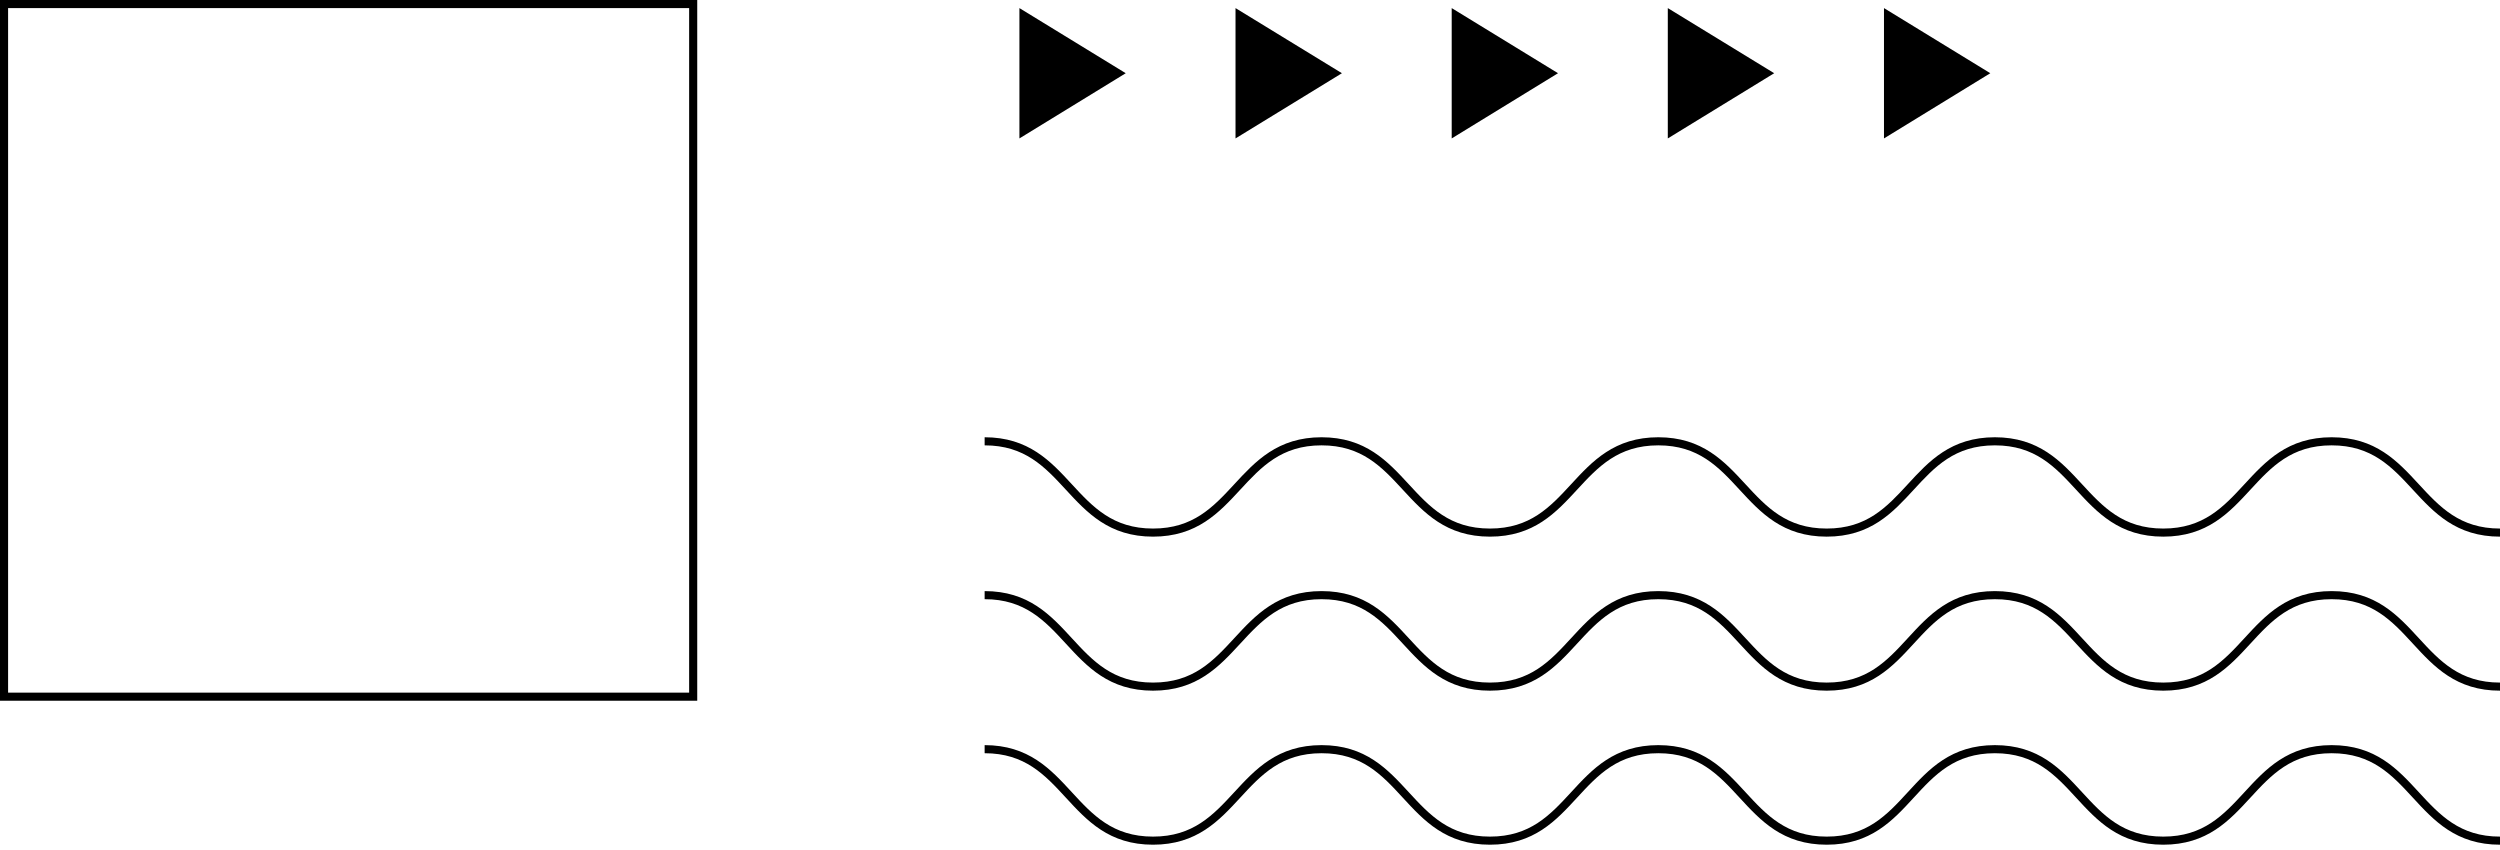
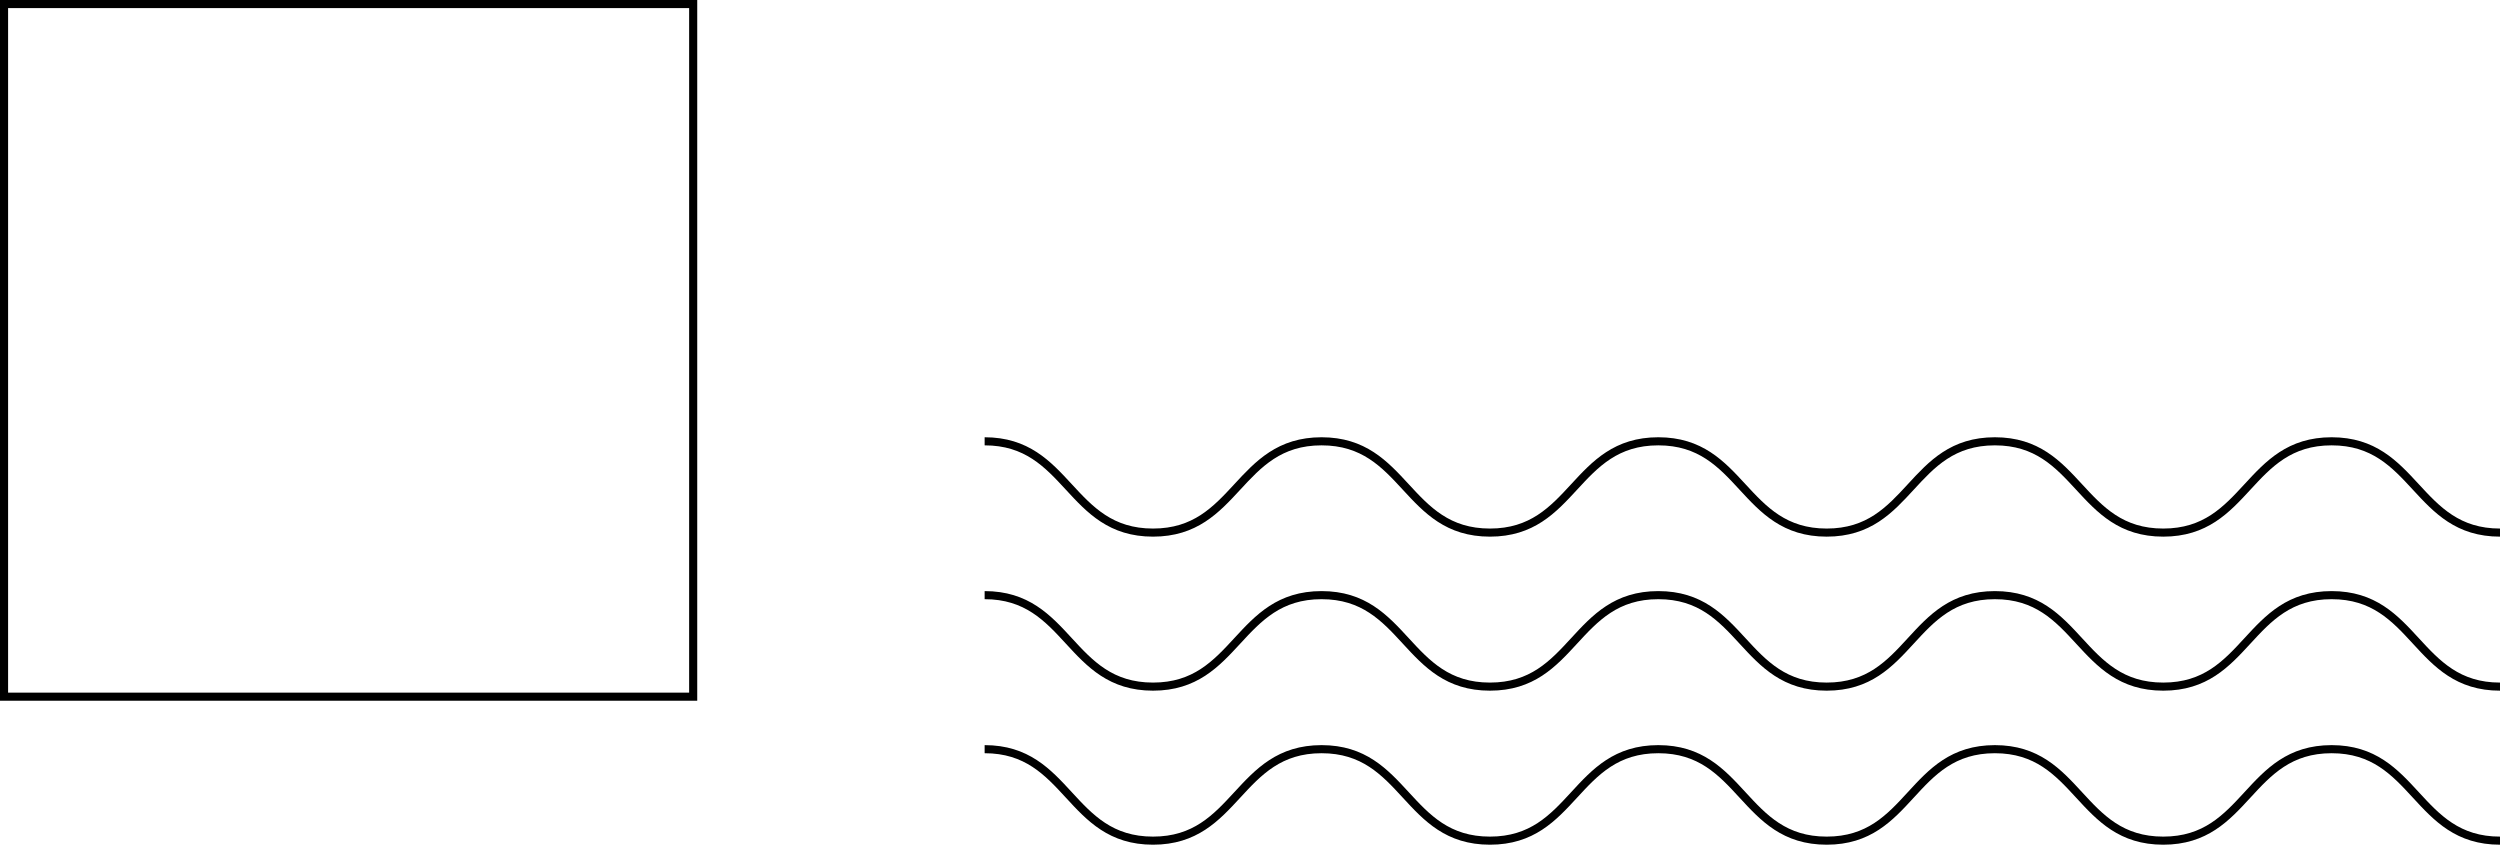
<svg xmlns="http://www.w3.org/2000/svg" width="309" height="105" fill="none">
  <g clip-path="url(#clip0_1211_1035)">
    <path d="M.5 86.11V.5h85.178v85.61H.5z" stroke="#000" />
    <path d="M309 103.905c-10.405 0-10.405-11.307-20.811-11.307-10.405 0-10.405 11.307-20.811 11.307-10.405 0-10.405-11.307-20.811-11.307-10.405 0-10.383 11.307-20.788 11.307-10.406 0-10.406-11.307-20.811-11.307-10.406 0-10.406 11.307-20.811 11.307-10.406 0-10.406-11.307-20.811-11.307-10.406 0-10.428 11.307-20.833 11.307-10.406 0-10.406-11.307-20.811-11.307M309 84.867c-10.405 0-10.405-11.307-20.811-11.307-10.405 0-10.405 11.307-20.811 11.307-10.405 0-10.405-11.307-20.811-11.307-10.405 0-10.383 11.307-20.788 11.307-10.406 0-10.406-11.307-20.811-11.307-10.406 0-10.406 11.307-20.811 11.307-10.406 0-10.406-11.307-20.811-11.307-10.406 0-10.428 11.307-20.833 11.307-10.406 0-10.406-11.307-20.811-11.307M309 65.829c-10.405 0-10.405-11.284-20.811-11.284-10.405 0-10.405 11.284-20.811 11.284-10.405 0-10.405-11.284-20.811-11.284-10.405 0-10.383 11.284-20.788 11.284-10.406 0-10.406-11.284-20.811-11.284-10.406 0-10.406 11.284-20.811 11.284-10.406 0-10.406-11.284-20.811-11.284-10.406 0-10.428 11.284-20.833 11.284-10.406 0-10.406-11.284-20.811-11.284" stroke="#000" stroke-miterlimit="10" />
    <g clip-path="url(#clip1_1211_1035)" fill="#000">
      <path d="M126 1v16.11l13.14-8.06L126 1zm26.71 0v16.11l13.15-8.06L152.71 1zm26.72 0v16.11l13.14-8.06L179.43 1zm26.71 0v16.11l13.15-8.06L206.14 1zm26.72 0v16.11L246 9.05 232.86 1z" />
    </g>
  </g>
  <defs>
    <clipPath id="clip0_1211_1035">
      <path fill="#fff" d="M0 0h309v105H0z" />
    </clipPath>
    <clipPath id="clip1_1211_1035">
-       <path fill="#fff" transform="matrix(-1 0 0 1 246 1)" d="M0 0h120v16.11H0z" />
-     </clipPath>
+       </clipPath>
  </defs>
</svg>